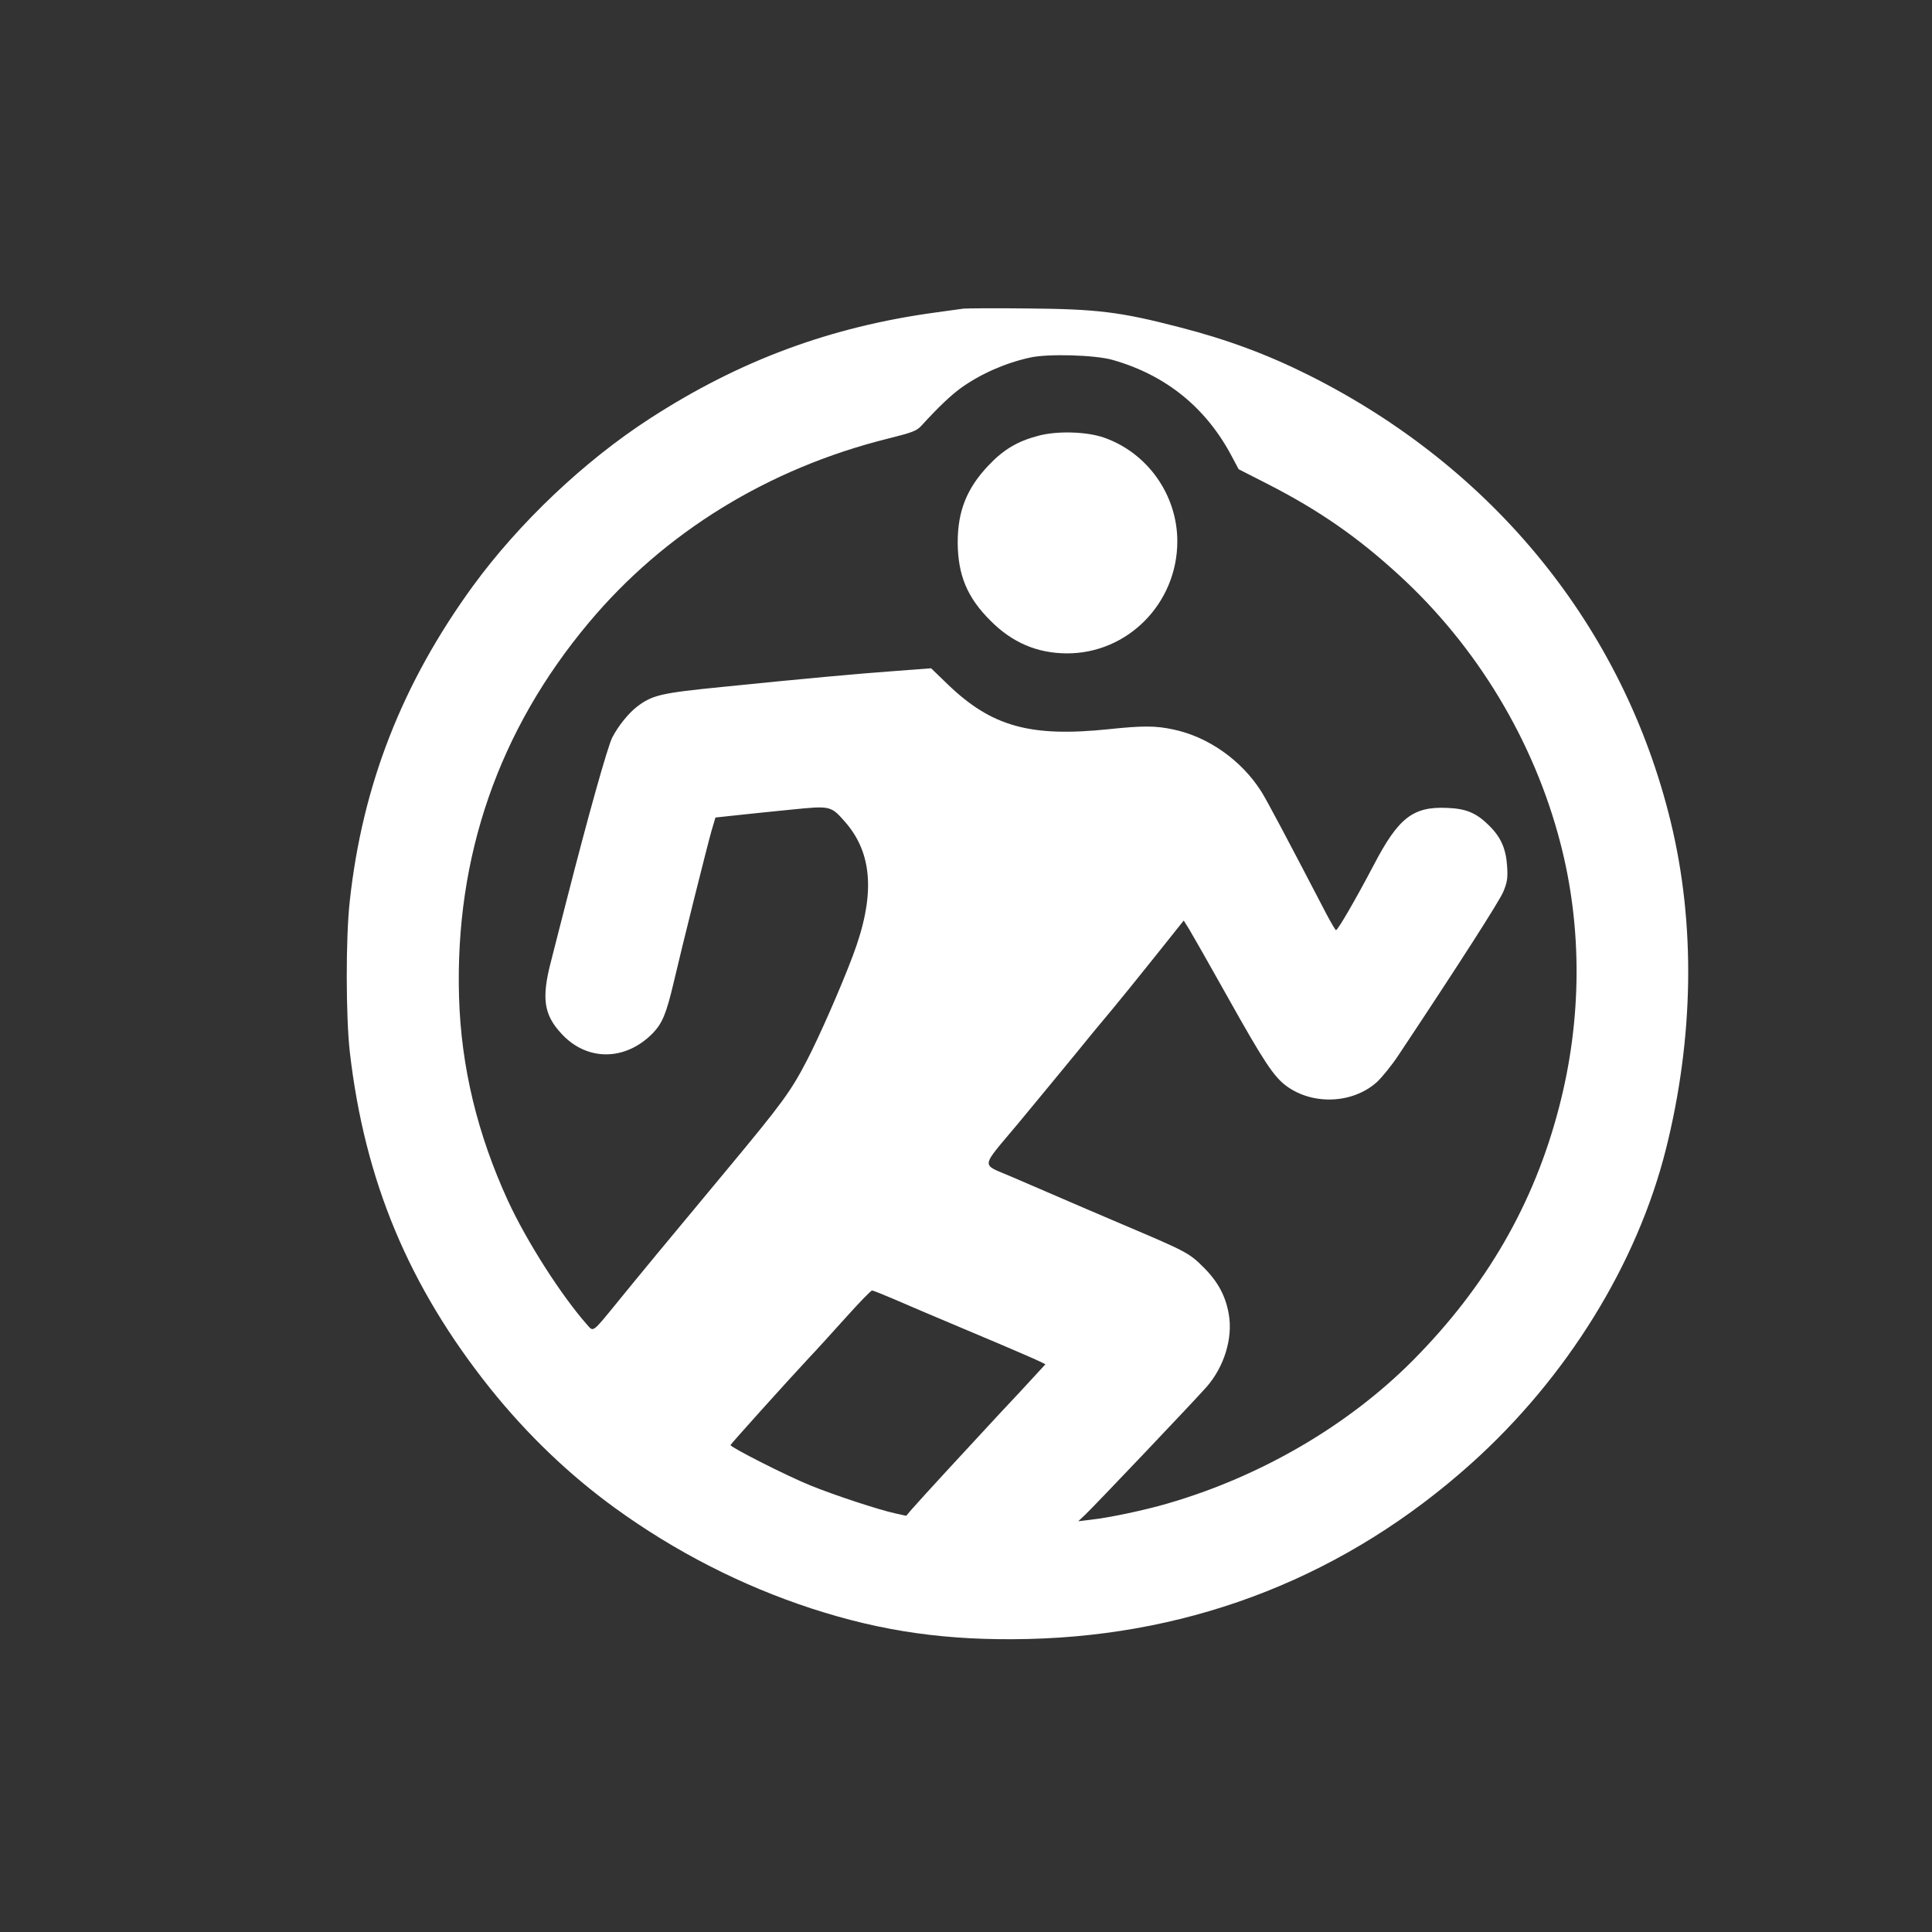
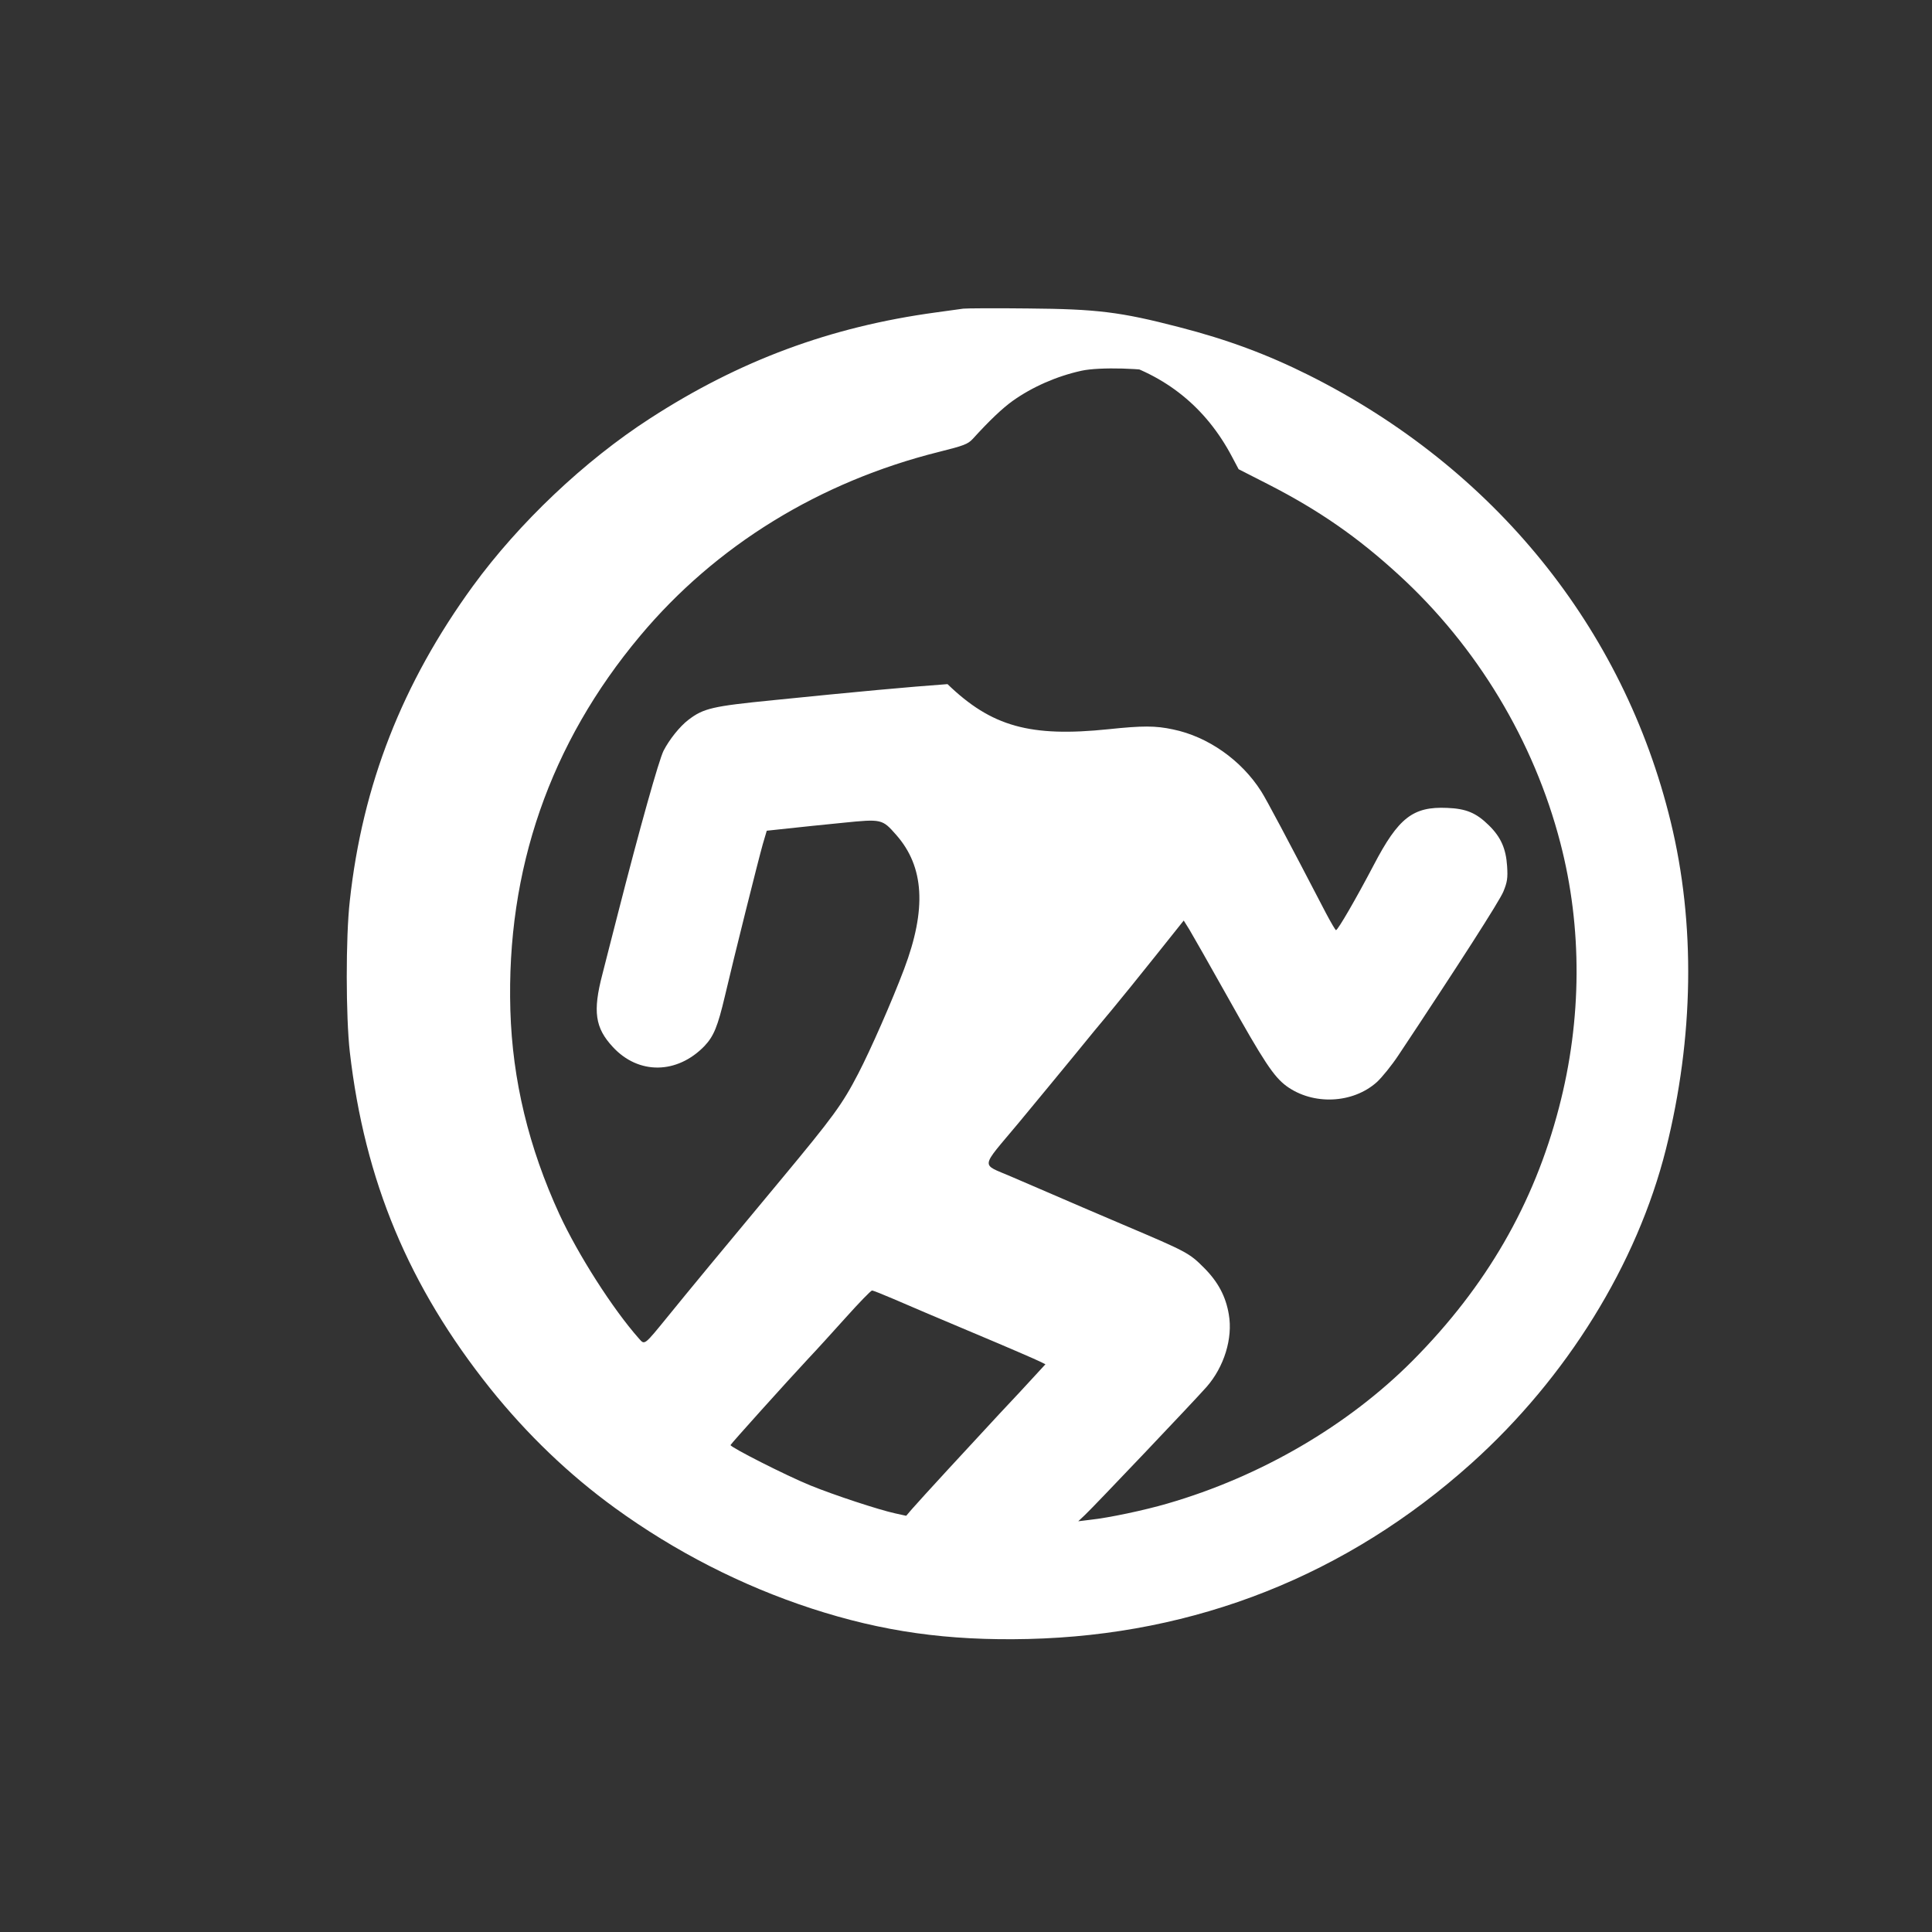
<svg xmlns="http://www.w3.org/2000/svg" version="1.0" width="1024pt" height="1024pt" viewBox="0 0 1024 1024" preserveAspectRatio="xMidYMid meet">
  <rect x="0" y="0" width="1024" height="1024" fill="#333333" stroke="none" />
  <g transform="translate(0,1024) scale(0.1,-0.1)" fill="#ffffff" stroke="none">
-     <path d="M5105 8604 c-16 -2 -82 -11 -145 -20 -559 -76 -1041 -255 -1515 -562 -347 -224 -694 -553 -939 -889 -373 -513 -585 -1052 -652 -1668 -22 -193 -21 -614 0 -800 79 -685 313 -1244 745 -1785 196 -244 417 -456 661 -633 317 -230 670 -411 1040 -532 377 -123 723 -172 1149 -162 888 21 1690 338 2351 932 504 453 877 1055 1030 1665 148 591 157 1194 25 1735 -250 1028 -936 1874 -1917 2366 -222 111 -432 189 -688 255 -312 81 -436 96 -800 99 -173 2 -328 1 -345 -1z m790 -271 c283 -80 497 -252 635 -514 l35 -66 155 -79 c270 -138 476 -281 695 -482 413 -378 715 -879 855 -1419 117 -449 115 -936 -7 -1403 -133 -512 -386 -949 -775 -1341 -342 -344 -806 -615 -1300 -758 -123 -36 -313 -76 -408 -86 l-65 -8 36 34 c45 42 578 603 644 678 93 106 140 258 118 384 -16 96 -57 173 -132 248 -78 78 -89 84 -426 227 -143 61 -314 134 -380 163 -66 28 -163 70 -216 93 -162 70 -166 38 37 281 96 116 230 278 297 360 67 83 158 193 202 245 44 53 147 180 229 283 l150 188 30 -48 c16 -27 107 -186 202 -356 193 -345 245 -423 312 -473 141 -103 352 -94 480 21 27 25 79 89 114 142 318 478 536 818 556 867 21 51 24 72 20 135 -6 93 -33 154 -96 216 -68 67 -121 89 -222 93 -181 8 -258 -52 -389 -303 -93 -177 -190 -345 -200 -345 -3 0 -26 39 -52 88 -208 400 -317 605 -344 647 -105 166 -283 291 -468 329 -93 20 -161 20 -342 1 -415 -43 -620 14 -853 239 l-87 84 -185 -14 c-207 -15 -480 -40 -923 -85 -323 -32 -370 -43 -450 -104 -46 -35 -101 -104 -132 -164 -25 -50 -126 -409 -244 -871 -27 -107 -64 -248 -80 -313 -52 -198 -39 -285 55 -386 136 -148 341 -145 486 5 49 52 70 103 108 264 47 202 178 725 201 806 l21 71 112 12 c61 7 192 20 291 30 207 21 209 20 283 -64 149 -169 162 -393 42 -711 -65 -172 -178 -429 -243 -554 -85 -164 -132 -228 -412 -565 -304 -365 -503 -606 -592 -716 -133 -163 -127 -159 -159 -123 -139 157 -322 444 -421 658 -163 355 -249 711 -260 1081 -22 745 210 1415 688 1985 401 479 951 817 1584 975 132 33 153 41 179 69 89 98 158 163 211 201 104 74 233 131 365 160 94 21 341 14 435 -12z m-1161 -4977 c55 -24 247 -106 426 -181 179 -75 338 -144 353 -152 l28 -14 -58 -63 c-32 -35 -116 -126 -188 -202 -147 -158 -417 -451 -462 -503 l-30 -35 -59 13 c-87 19 -324 97 -449 148 -128 52 -427 204 -423 214 3 8 300 338 413 459 39 41 128 139 199 218 70 78 132 142 138 142 6 0 56 -20 112 -44z" />
-     <path d="M5502 7930 c-110 -29 -183 -73 -262 -156 -116 -122 -164 -243 -164 -409 1 -173 50 -292 174 -415 115 -116 247 -172 403 -173 323 -2 587 265 587 594 0 247 -159 470 -390 550 -93 32 -249 36 -348 9z" />
+     <path d="M5105 8604 c-16 -2 -82 -11 -145 -20 -559 -76 -1041 -255 -1515 -562 -347 -224 -694 -553 -939 -889 -373 -513 -585 -1052 -652 -1668 -22 -193 -21 -614 0 -800 79 -685 313 -1244 745 -1785 196 -244 417 -456 661 -633 317 -230 670 -411 1040 -532 377 -123 723 -172 1149 -162 888 21 1690 338 2351 932 504 453 877 1055 1030 1665 148 591 157 1194 25 1735 -250 1028 -936 1874 -1917 2366 -222 111 -432 189 -688 255 -312 81 -436 96 -800 99 -173 2 -328 1 -345 -1z m790 -271 c283 -80 497 -252 635 -514 l35 -66 155 -79 c270 -138 476 -281 695 -482 413 -378 715 -879 855 -1419 117 -449 115 -936 -7 -1403 -133 -512 -386 -949 -775 -1341 -342 -344 -806 -615 -1300 -758 -123 -36 -313 -76 -408 -86 l-65 -8 36 34 c45 42 578 603 644 678 93 106 140 258 118 384 -16 96 -57 173 -132 248 -78 78 -89 84 -426 227 -143 61 -314 134 -380 163 -66 28 -163 70 -216 93 -162 70 -166 38 37 281 96 116 230 278 297 360 67 83 158 193 202 245 44 53 147 180 229 283 l150 188 30 -48 c16 -27 107 -186 202 -356 193 -345 245 -423 312 -473 141 -103 352 -94 480 21 27 25 79 89 114 142 318 478 536 818 556 867 21 51 24 72 20 135 -6 93 -33 154 -96 216 -68 67 -121 89 -222 93 -181 8 -258 -52 -389 -303 -93 -177 -190 -345 -200 -345 -3 0 -26 39 -52 88 -208 400 -317 605 -344 647 -105 166 -283 291 -468 329 -93 20 -161 20 -342 1 -415 -43 -620 14 -853 239 c-207 -15 -480 -40 -923 -85 -323 -32 -370 -43 -450 -104 -46 -35 -101 -104 -132 -164 -25 -50 -126 -409 -244 -871 -27 -107 -64 -248 -80 -313 -52 -198 -39 -285 55 -386 136 -148 341 -145 486 5 49 52 70 103 108 264 47 202 178 725 201 806 l21 71 112 12 c61 7 192 20 291 30 207 21 209 20 283 -64 149 -169 162 -393 42 -711 -65 -172 -178 -429 -243 -554 -85 -164 -132 -228 -412 -565 -304 -365 -503 -606 -592 -716 -133 -163 -127 -159 -159 -123 -139 157 -322 444 -421 658 -163 355 -249 711 -260 1081 -22 745 210 1415 688 1985 401 479 951 817 1584 975 132 33 153 41 179 69 89 98 158 163 211 201 104 74 233 131 365 160 94 21 341 14 435 -12z m-1161 -4977 c55 -24 247 -106 426 -181 179 -75 338 -144 353 -152 l28 -14 -58 -63 c-32 -35 -116 -126 -188 -202 -147 -158 -417 -451 -462 -503 l-30 -35 -59 13 c-87 19 -324 97 -449 148 -128 52 -427 204 -423 214 3 8 300 338 413 459 39 41 128 139 199 218 70 78 132 142 138 142 6 0 56 -20 112 -44z" />
  </g>
</svg>